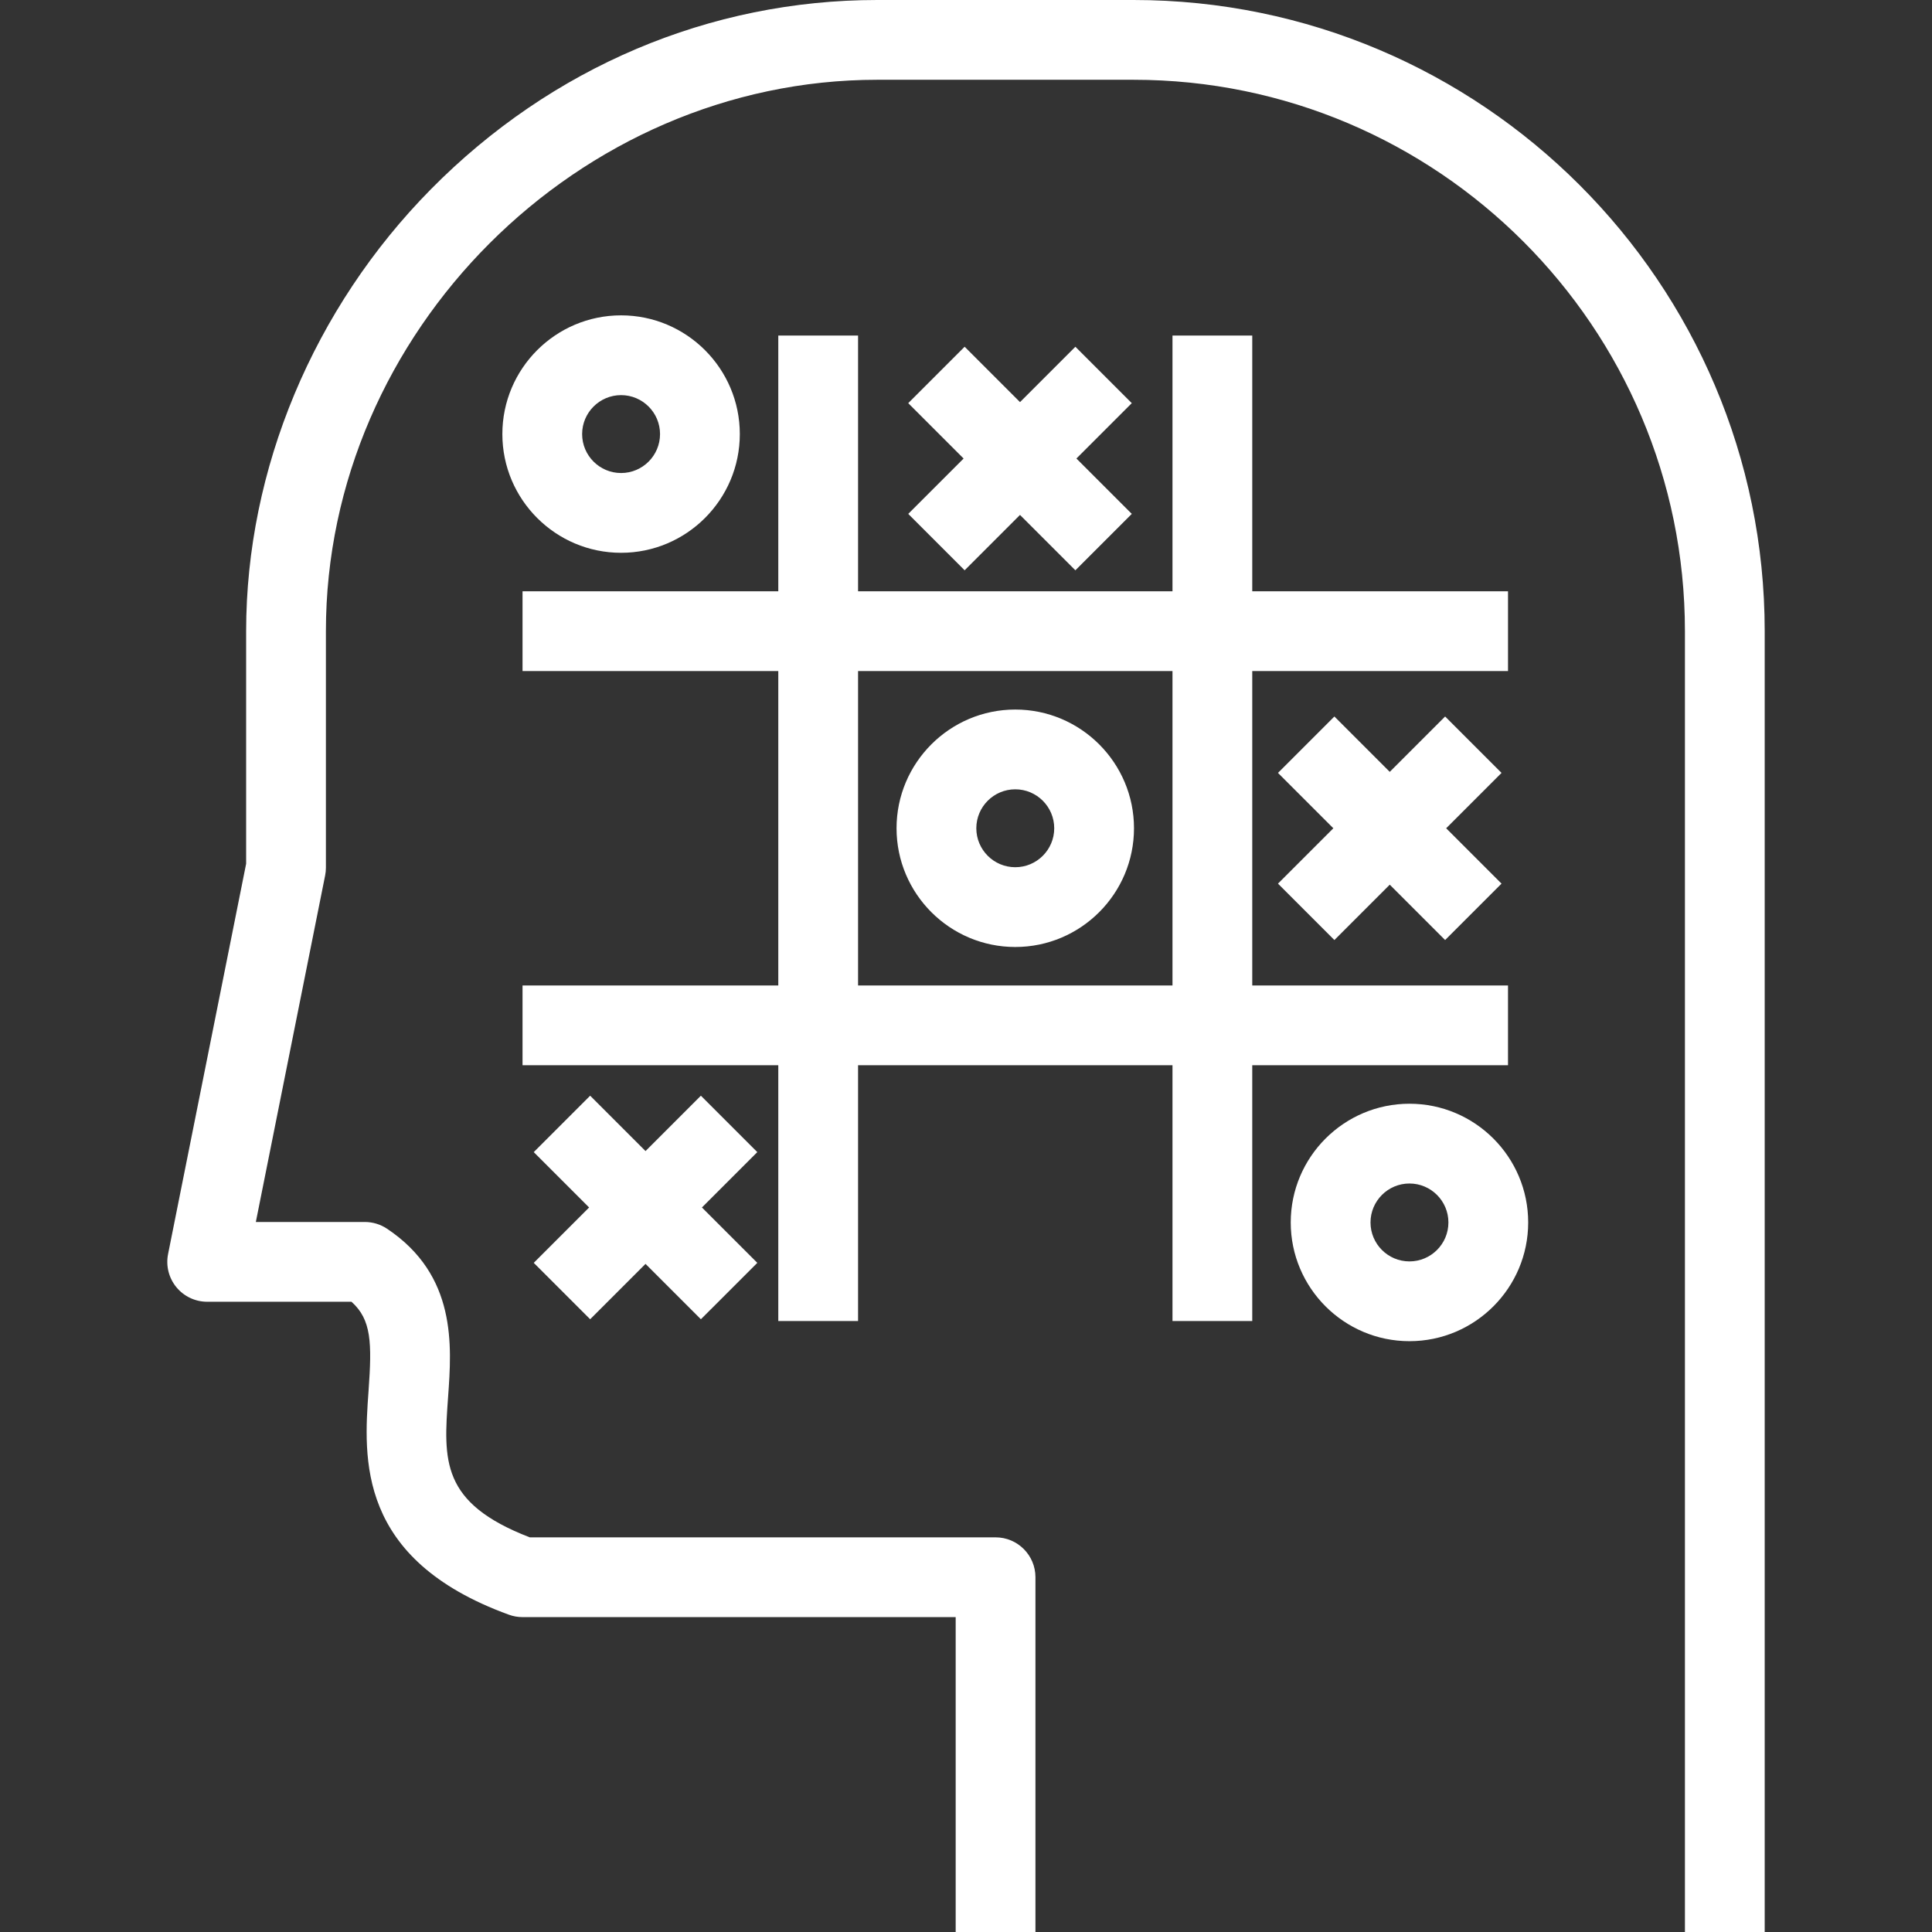
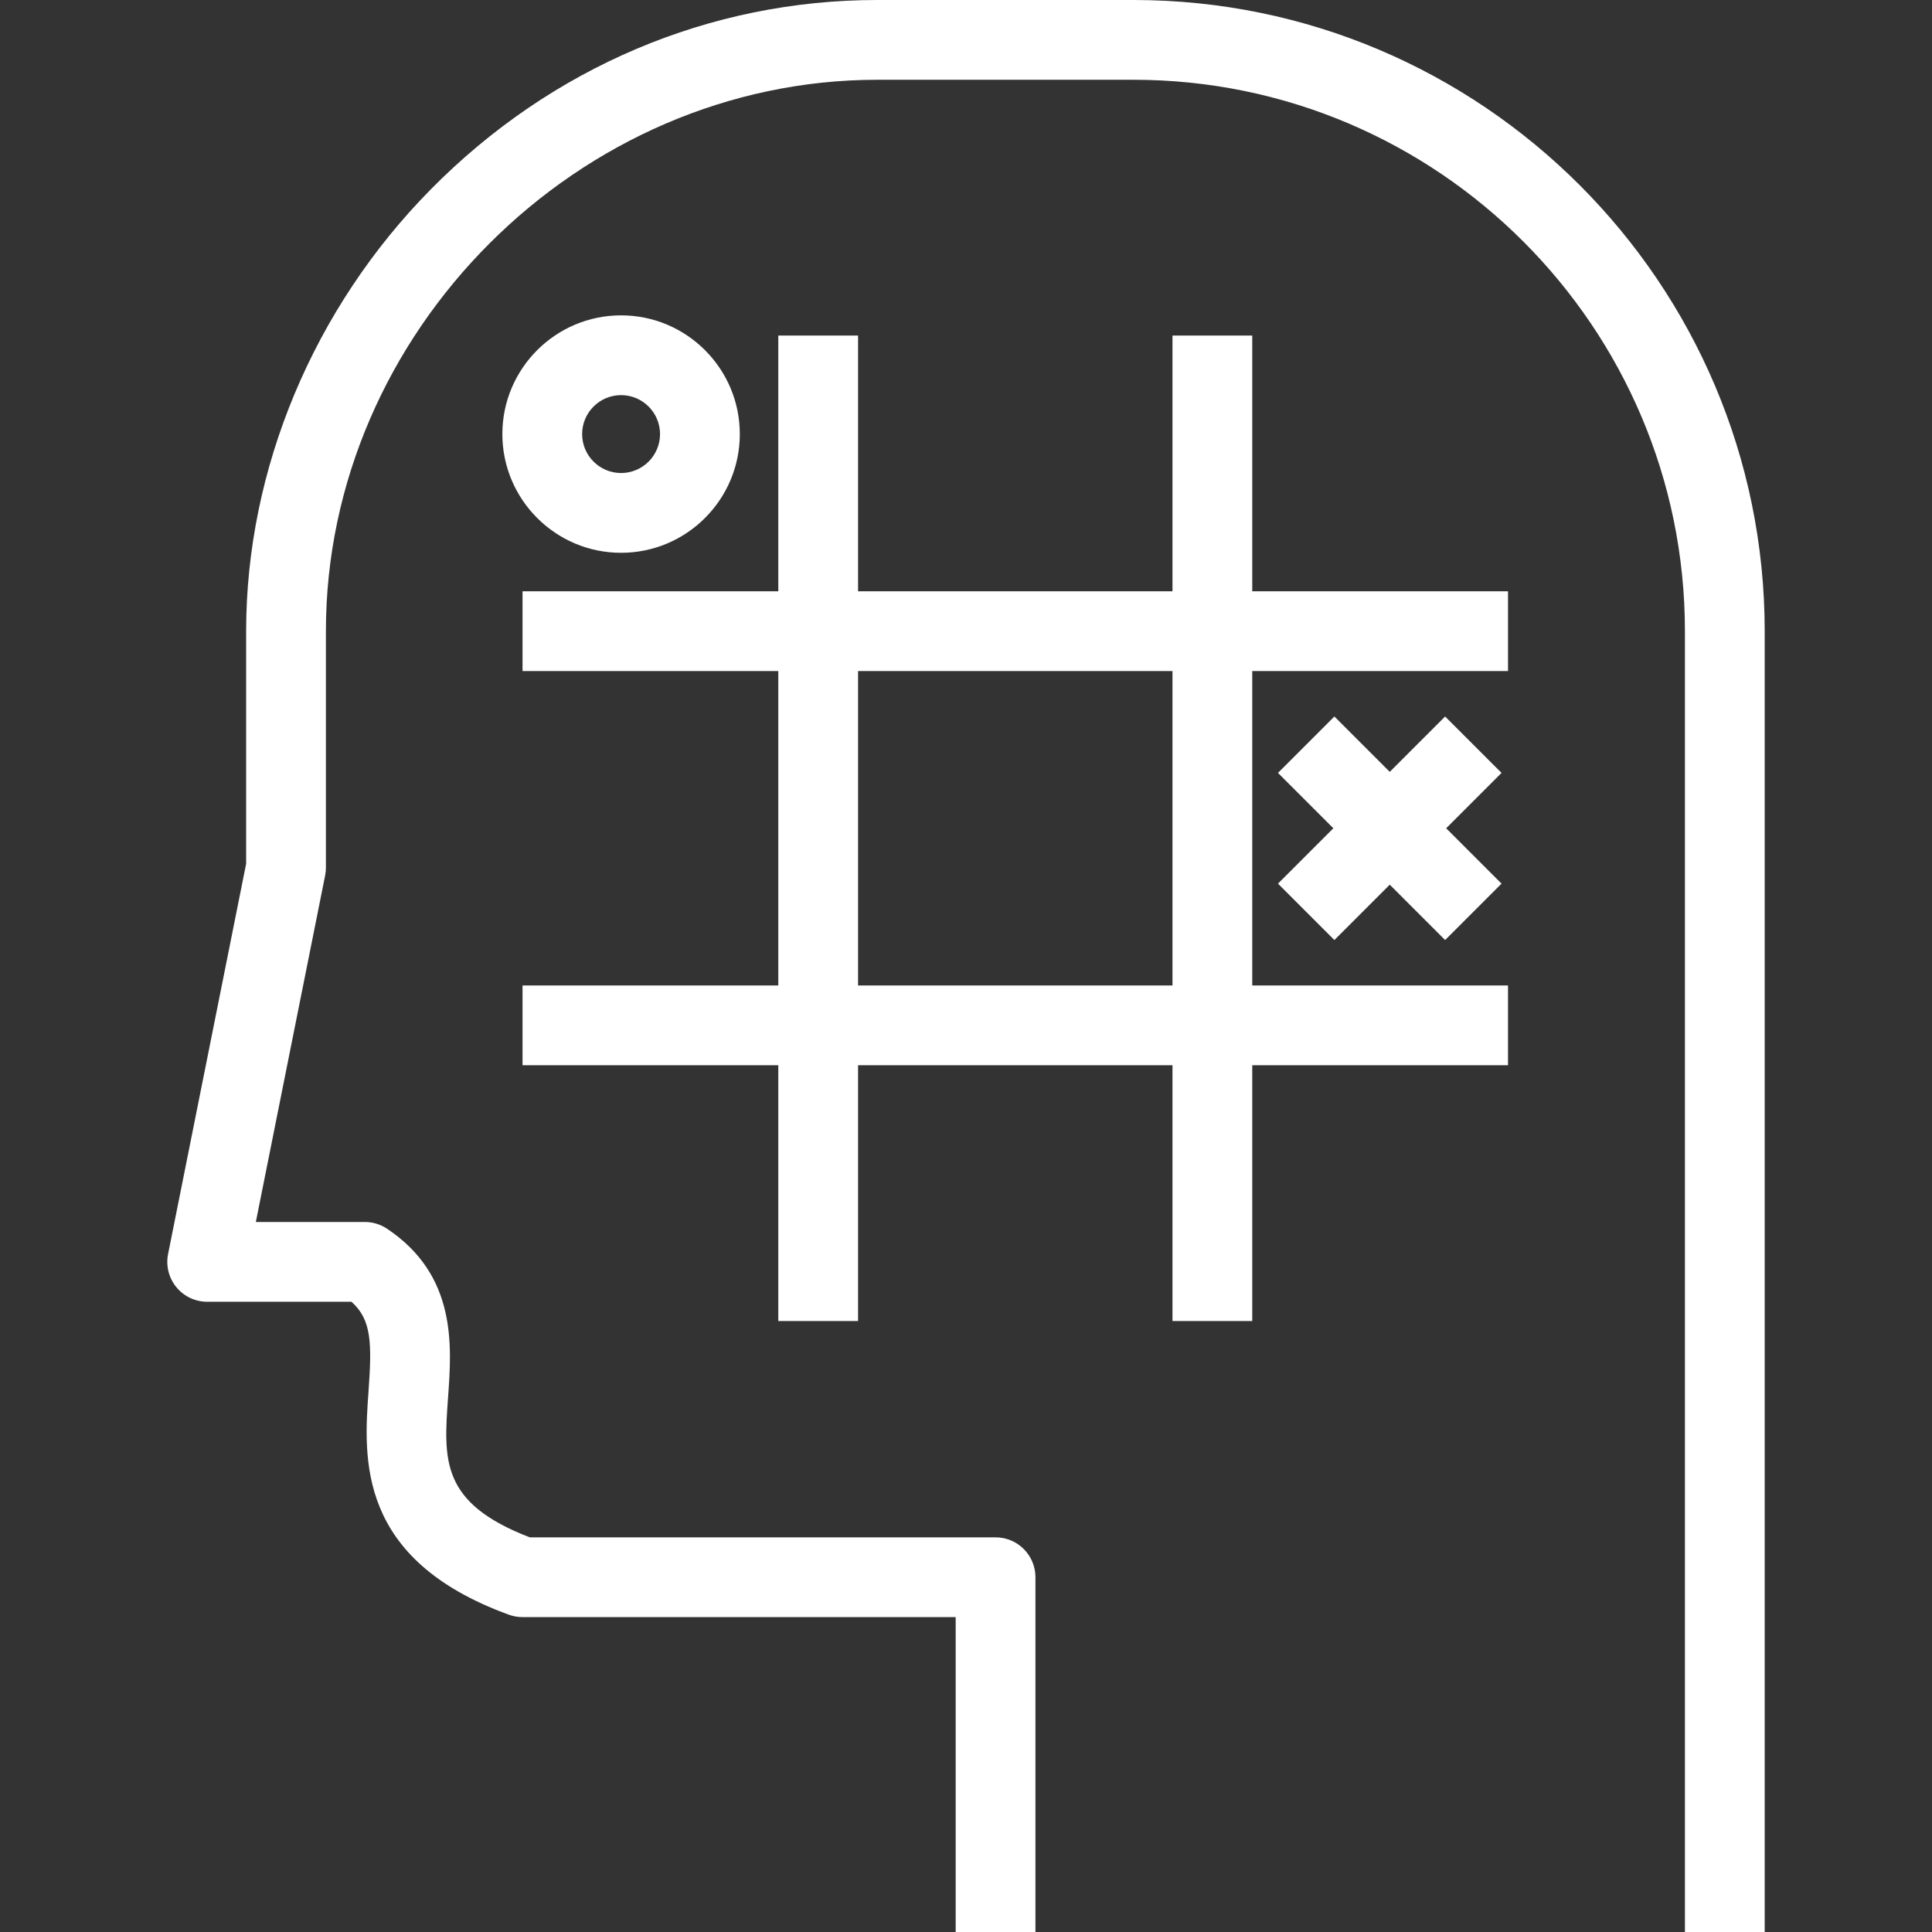
<svg xmlns="http://www.w3.org/2000/svg" fill="#fff" height="64px" width="64px" version="1.1" id="Layer_1" viewBox="0 0 484.39 484.39" xml:space="preserve">
  <rect x="0" y="0" width="484.39" height="484.39" fill="#333333" stroke="none" />
  <g id="SVGRepo_bgCarrier" stroke-width="0" />
  <g id="SVGRepo_tracerCarrier" stroke-linecap="round" stroke-linejoin="round" />
  <g id="SVGRepo_iconCarrier">
    <g>
      <g>
        <g>
          <path d="M284.198,0h-64.24c-41.966,0-81.715,16.851-111.924,47.448C78.595,77.266,61.711,117.65,61.711,158.247v58.309 l-19.572,97.859c-0.588,2.938,0.173,5.984,2.072,8.301c1.899,2.317,4.737,3.66,7.733,3.66h36.179 c5.012,4.478,5.149,10.266,4.278,22.371c-1.208,16.801-3.034,42.192,35.191,56.092c1.095,0.398,2.252,0.602,3.417,0.602h108.597 v78.948h20v-88.948c0-5.523-4.477-10-10-10H132.82c-22.386-8.631-21.617-19.299-20.469-35.26 c0.924-12.85,2.189-30.448-15.327-42.126c-1.643-1.095-3.572-1.68-5.547-1.68H64.143l17.374-86.87 c0.129-0.646,0.194-1.302,0.194-1.961v-59.299C81.711,83.309,145.02,20,219.958,20h64.24c76.23,0,138.247,62.017,138.247,138.247 V484.39h20V158.247C442.445,70.989,371.456,0,284.198,0z">
                    </path>
          <path d="M378.087,247.078h-64.123v-78.831h64.123v-20h-64.123V84.123h-20v64.123h-78.831V84.123h-20v64.123H131.01v20h64.123 v78.831H131.01v20h64.123v64.124h20v-64.124h78.831v64.124h20v-64.124h64.123V247.078z M293.964,247.078h-78.831v-78.831h78.831 V247.078z">
                    </path>
          <path d="M155.717,138.597c16.413,0,29.767-13.353,29.767-29.766s-13.354-29.766-29.767-29.766 c-16.413,0-29.766,13.353-29.766,29.766C125.952,125.244,139.304,138.597,155.717,138.597z M155.717,99.065 c5.386,0,9.767,4.381,9.767,9.766s-4.381,9.766-9.767,9.766c-5.385,0-9.766-4.381-9.766-9.766 C145.952,103.446,150.333,99.065,155.717,99.065z">
                    </path>
-           <path d="M254.549,237.429c16.413,0,29.766-13.353,29.766-29.766c0-16.414-13.353-29.767-29.766-29.767 s-29.767,13.353-29.767,29.767C224.782,224.076,238.136,237.429,254.549,237.429z M254.549,197.895 c5.385,0,9.766,4.381,9.766,9.767c0,5.385-4.381,9.766-9.766,9.766c-5.386,0-9.767-4.381-9.767-9.766 S249.163,197.895,254.549,197.895z">
-                     </path>
-           <path d="M353.38,276.727c-16.413,0-29.767,13.353-29.767,29.767c0,16.413,13.354,29.766,29.767,29.766 c16.413,0,29.766-13.353,29.766-29.766C383.146,290.08,369.793,276.727,353.38,276.727z M353.38,316.26 c-5.386,0-9.767-4.381-9.767-9.766c0-5.385,4.381-9.767,9.767-9.767c5.385,0,9.766,4.381,9.766,9.767 C363.146,311.879,358.765,316.26,353.38,316.26z">
-                     </path>
          <polygon points="362.321,179.638 348.438,193.52 334.556,179.638 320.414,193.78 334.296,207.662 320.414,221.544 334.556,235.687 348.439,221.805 362.321,235.687 376.463,221.544 362.582,207.663 376.463,193.78 ">
-                     </polygon>
-           <polygon points="241.854,142.984 255.736,129.102 269.618,142.984 283.76,128.842 269.878,114.96 283.76,101.078 269.618,86.935 255.736,100.817 241.854,86.935 227.711,101.078 241.593,114.96 227.711,128.842 ">
-                     </polygon>
-           <polygon points="175.728,274.714 161.846,288.597 147.964,274.714 133.822,288.857 147.704,302.739 133.822,316.622 147.964,330.763 161.846,316.881 175.728,330.763 189.871,316.622 175.989,302.739 189.871,288.857 ">
                    </polygon>
        </g>
      </g>
    </g>
  </g>
</svg>